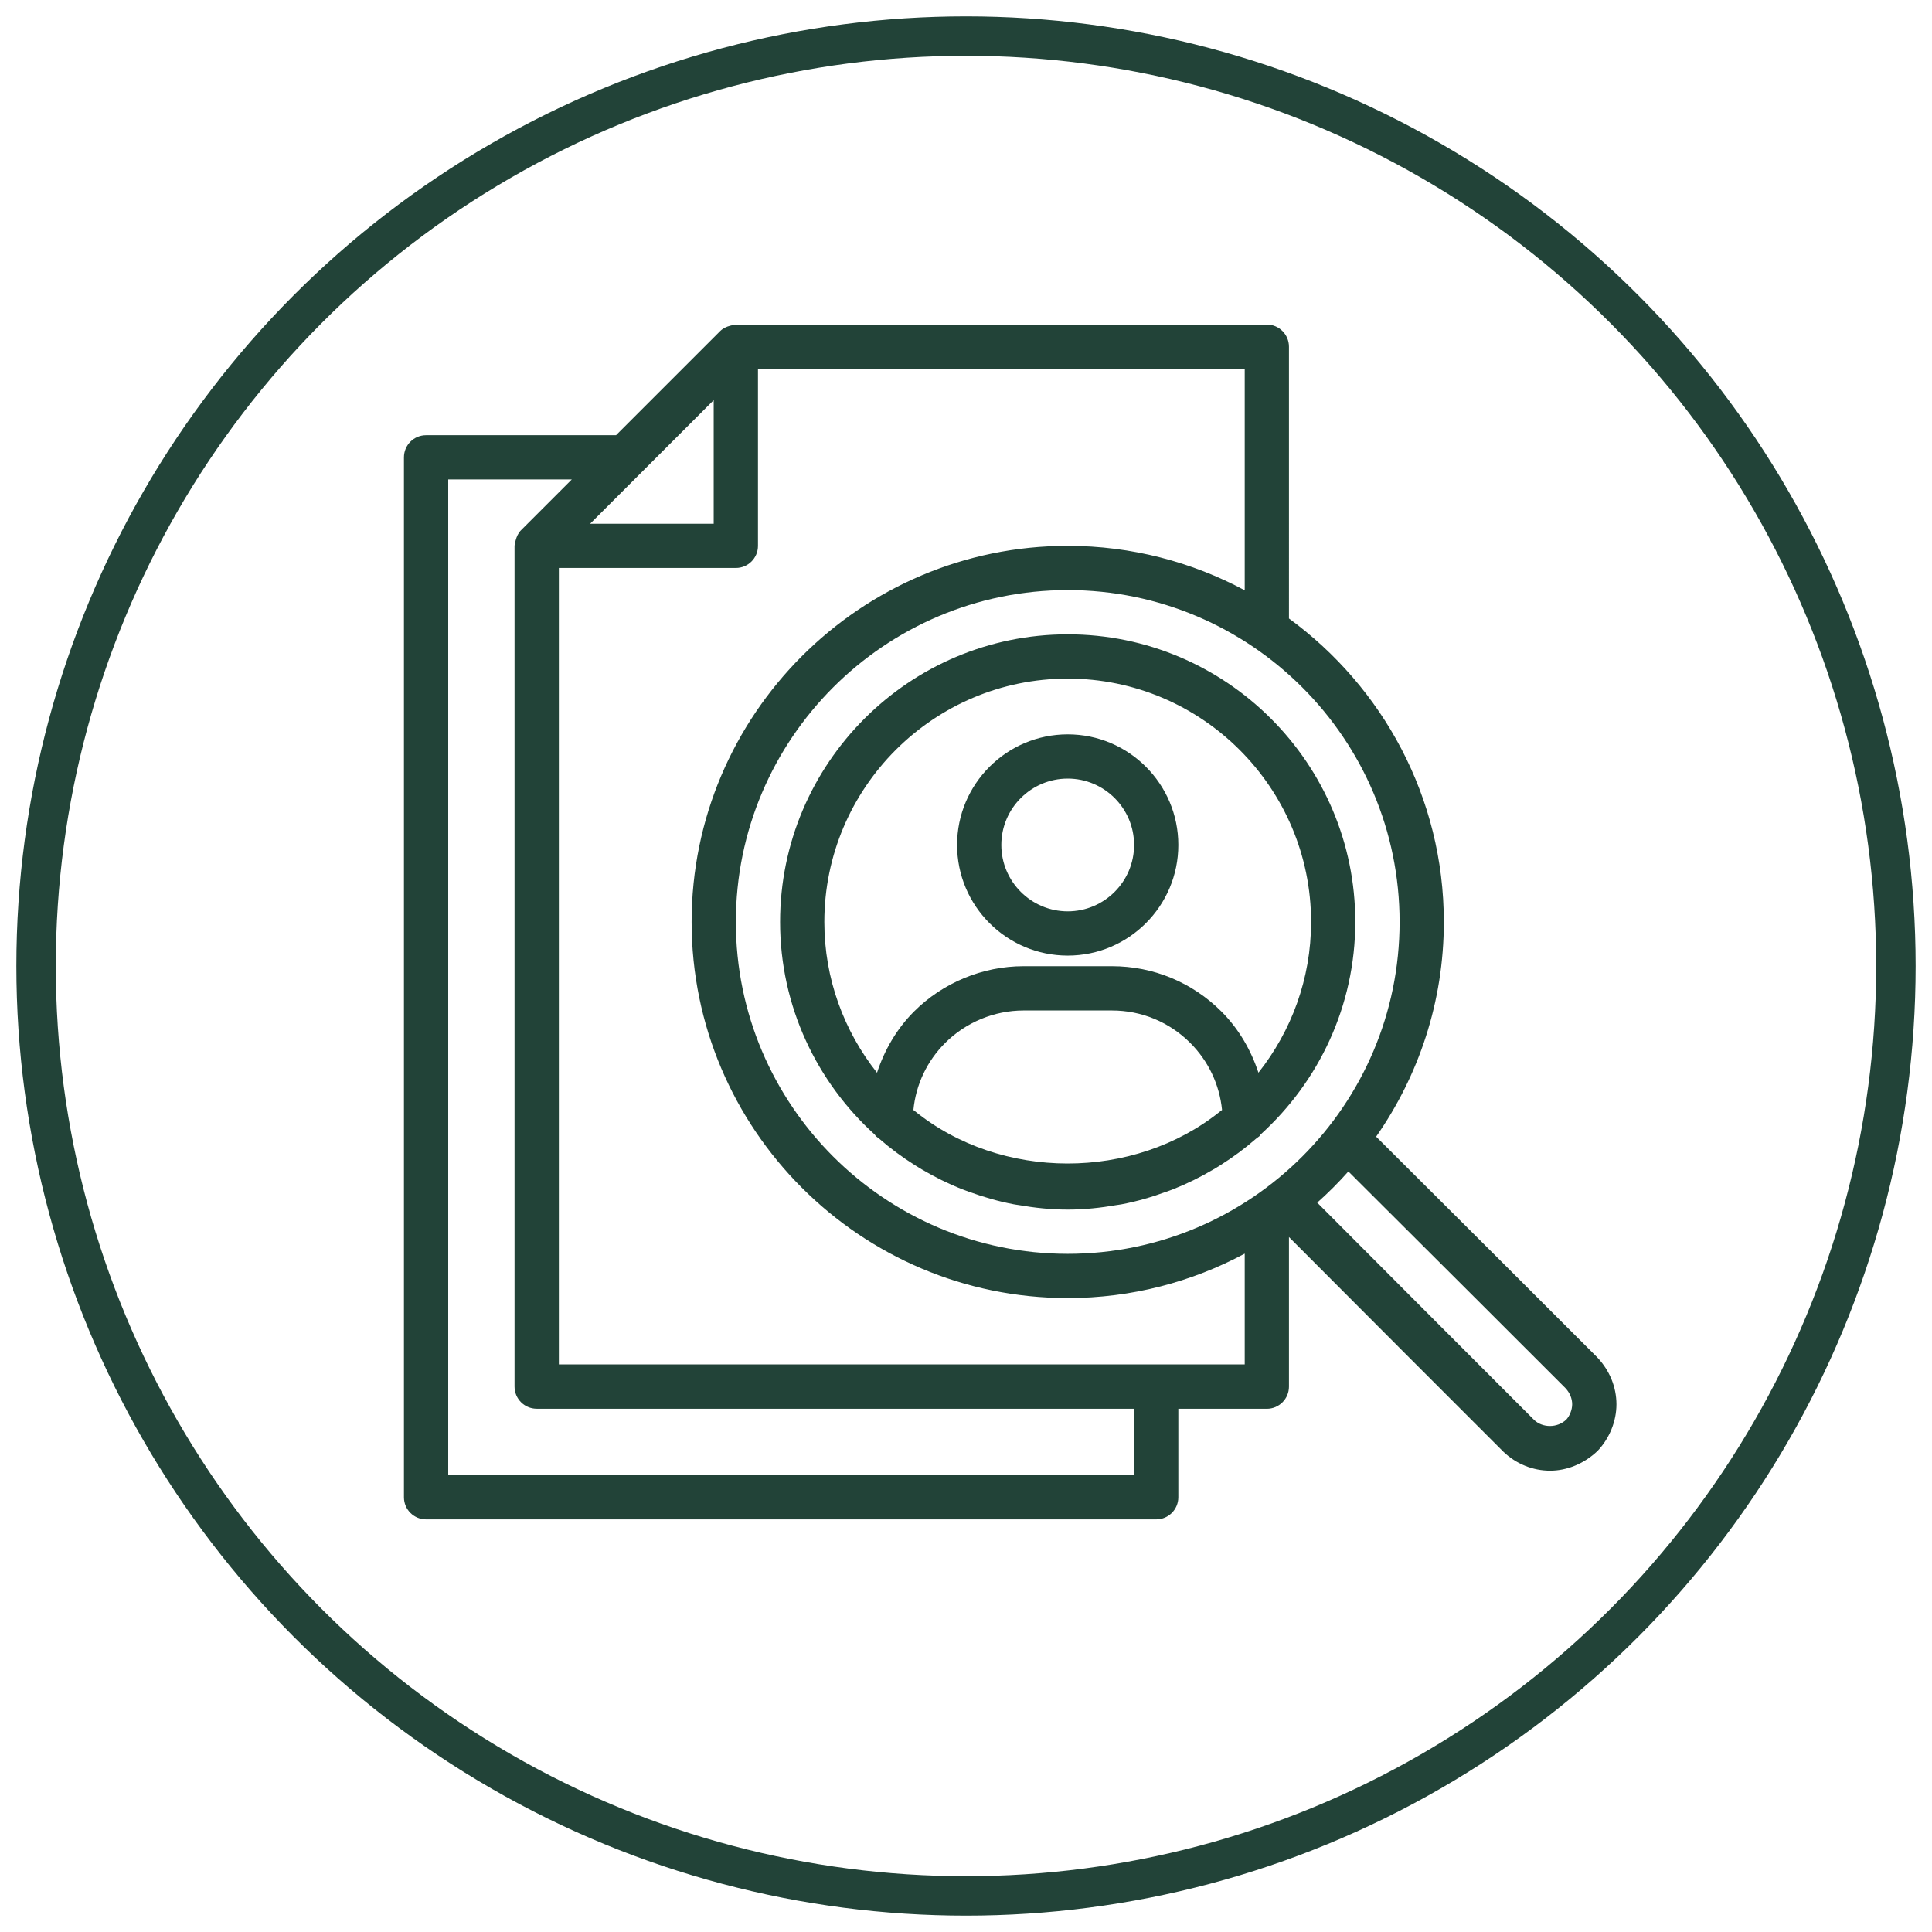
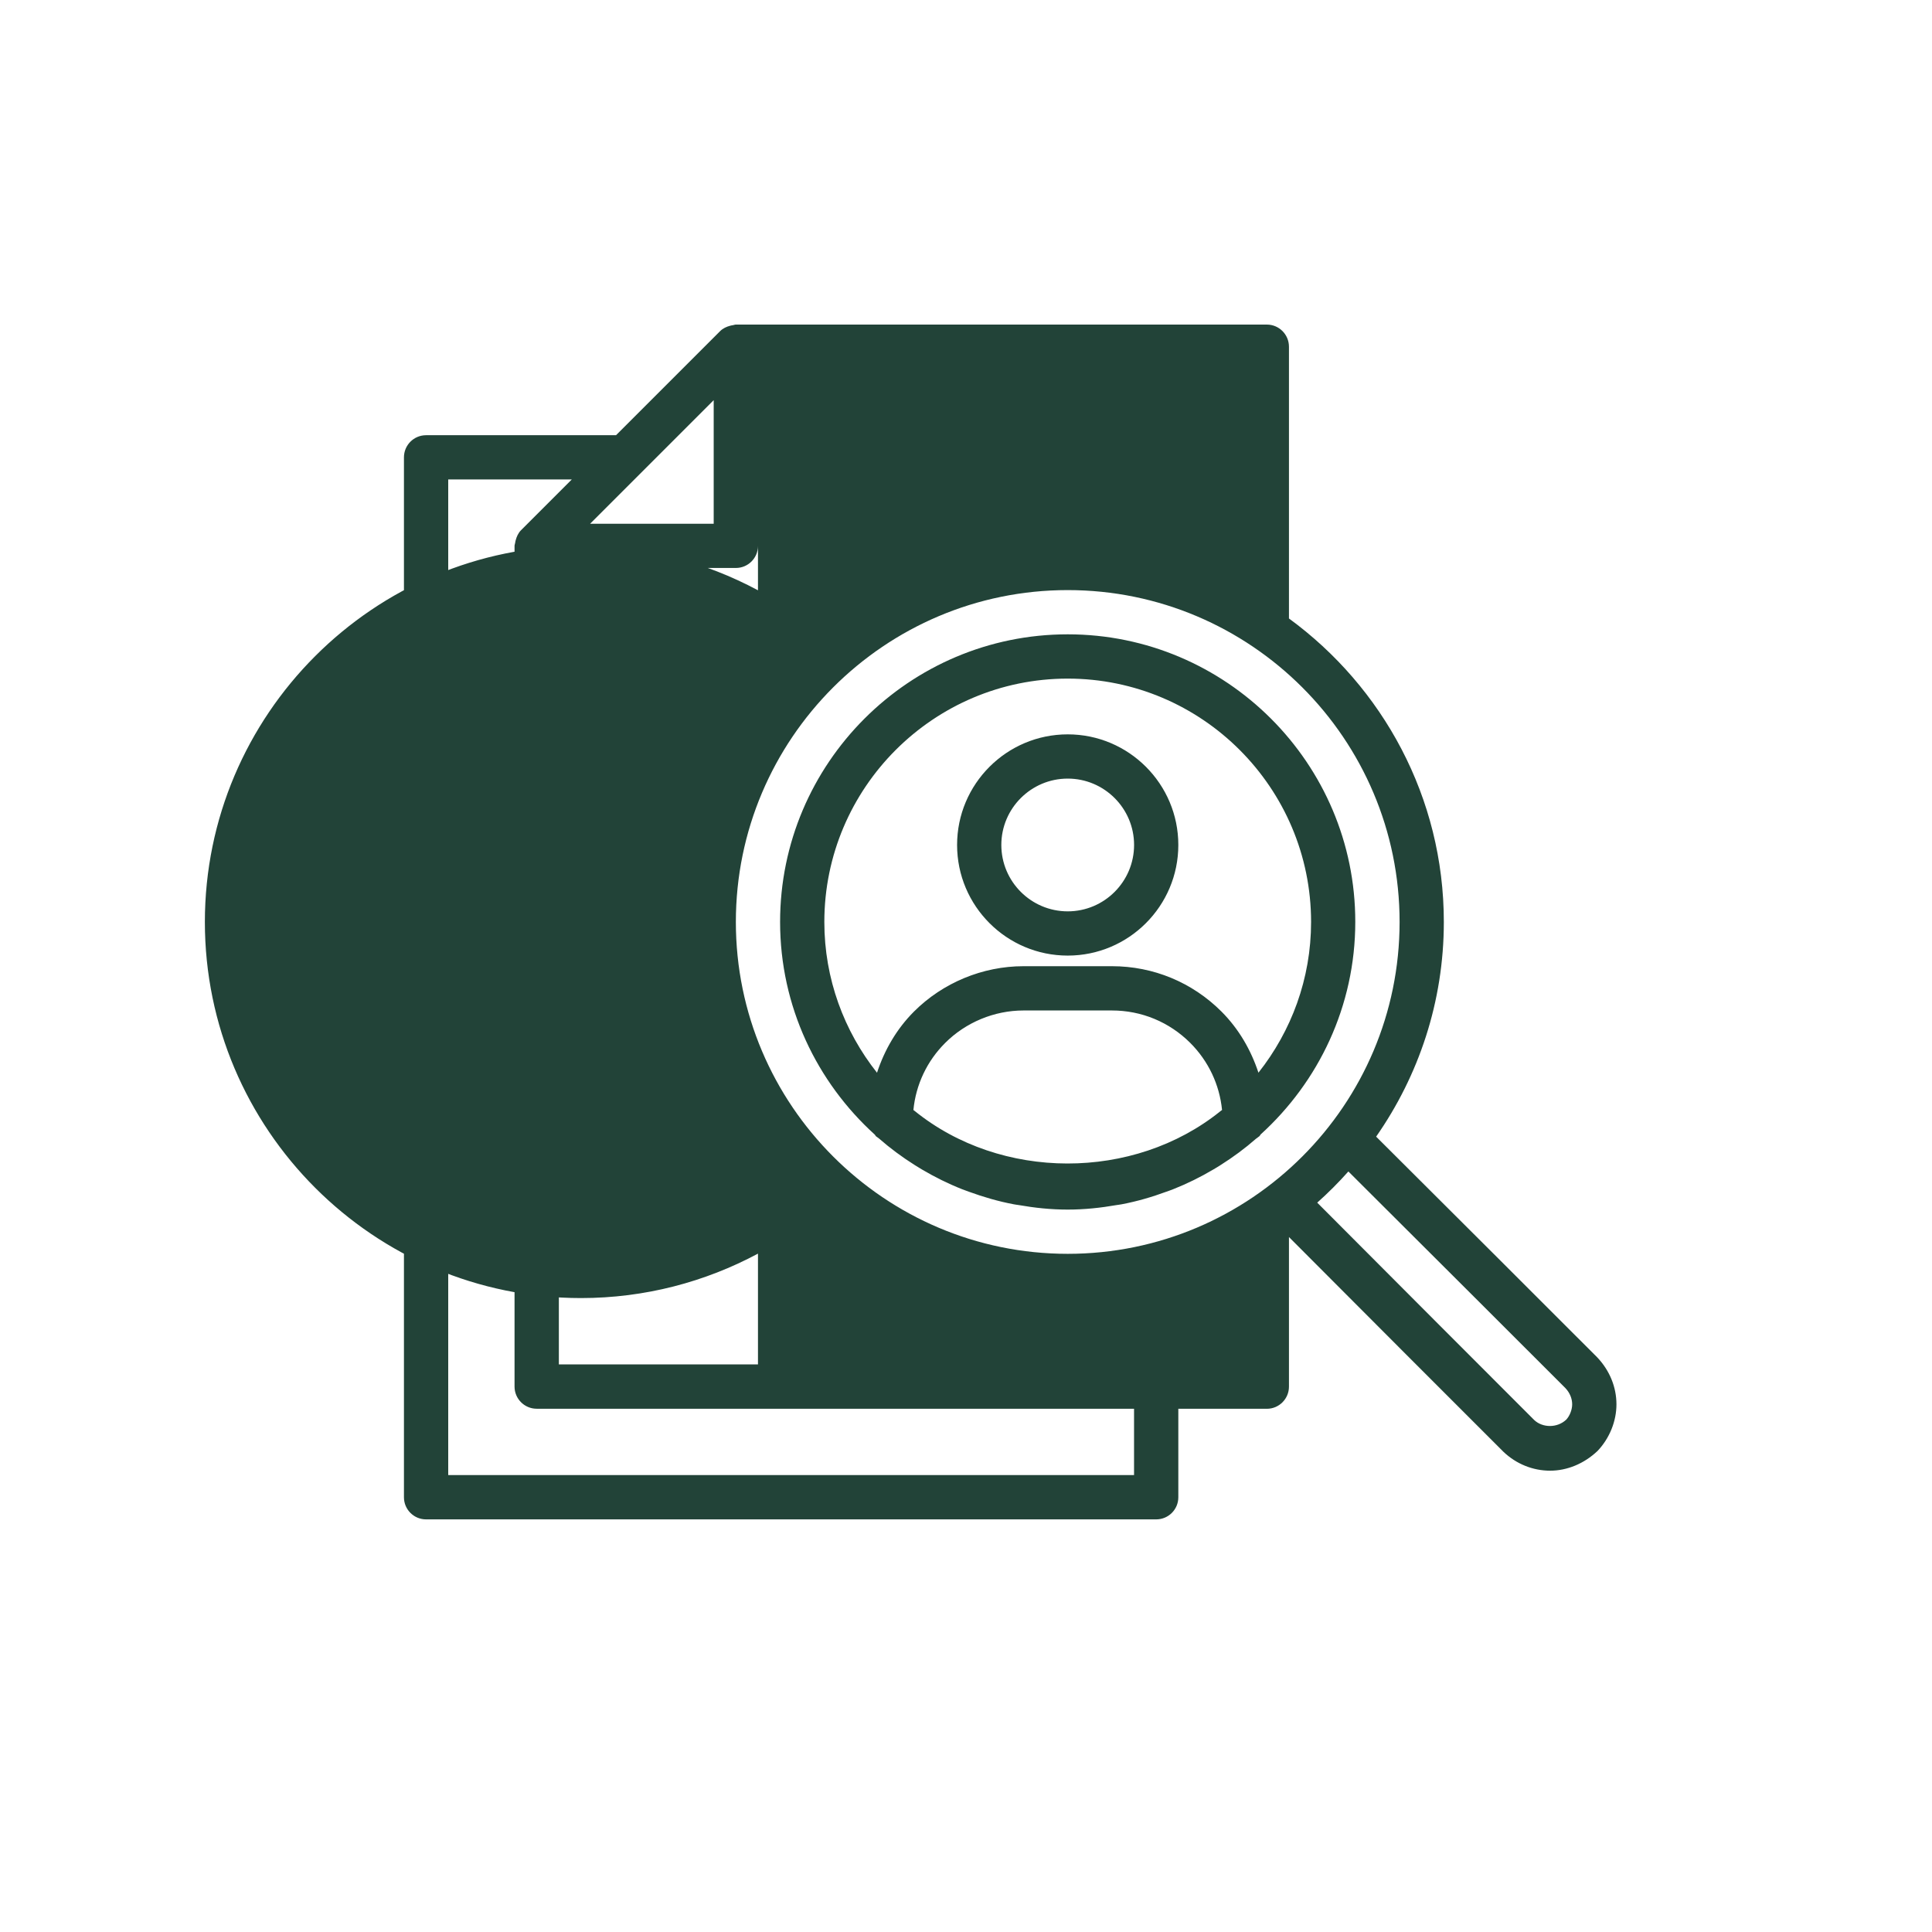
<svg xmlns="http://www.w3.org/2000/svg" version="1.1" id="Layer_1" x="0px" y="0px" width="49px" height="49px" viewBox="0 0 49 49" enable-background="new 0 0 49 49" xml:space="preserve">
-   <circle fill="none" stroke="#224338" stroke-miterlimit="10" cx="24.5" cy="24.5" r="23.585" />
-   <path fill="#224338" d="M27.08,18.625c-1.548,0-2.806,1.258-2.806,2.805c0,1.548,1.258,2.806,2.806,2.806  c1.548,0,2.805-1.258,2.805-2.806C29.885,19.883,28.628,18.625,27.08,18.625 M27.08,23.114c-0.928,0-1.684-0.755-1.684-1.684  c0-0.928,0.756-1.683,1.684-1.683c0.928,0,1.683,0.755,1.683,1.683C28.763,22.359,28.008,23.114,27.08,23.114 M40.506,34.422  c-1.241-1.242-3.69-3.689-5.604-5.594c1.079-1.546,1.717-3.421,1.717-5.444c0-3.162-1.552-5.961-3.928-7.698V8.794  c0-0.31-0.251-0.562-0.561-0.562H18.663c-0.025,0-0.048,0.011-0.073,0.015c-0.025,0.003-0.046,0.008-0.07,0.014  c-0.095,0.025-0.184,0.066-0.255,0.136l-2.641,2.641h-4.818c-0.31,0-0.561,0.251-0.561,0.562v26.374c0,0.31,0.251,0.561,0.561,0.561  h18.518c0.31,0,0.561-0.251,0.561-0.561v-2.244h2.245c0.31,0,0.561-0.252,0.561-0.562v-3.794c1.88,1.888,4.224,4.232,5.439,5.446  c0.325,0.31,0.747,0.48,1.184,0.48c0.429,0,0.86-0.175,1.204-0.501c0.305-0.322,0.479-0.754,0.479-1.183  C40.996,35.18,40.827,34.76,40.506,34.422 M16.253,11.997l0.001-0.001l1.847-1.847v3.134h-3.134L16.253,11.997z M28.763,37.411  H11.368V12.16h3.134l-1.287,1.287c-0.071,0.071-0.111,0.161-0.136,0.255c-0.006,0.024-0.011,0.044-0.014,0.069  c-0.003,0.024-0.015,0.048-0.015,0.073v21.323c0,0.31,0.252,0.562,0.562,0.562h15.15V37.411z M31.569,34.605H14.174V14.405h4.489  c0.31,0,0.561-0.251,0.561-0.561V9.355h12.345v5.616c-1.339-0.717-2.867-1.127-4.489-1.127c-5.259,0-9.539,4.279-9.539,9.539  s4.28,9.539,9.539,9.539c1.622,0,3.15-0.41,4.489-1.127V34.605z M27.08,31.8c-4.642,0-8.417-3.776-8.417-8.417  c0-4.642,3.775-8.417,8.417-8.417c4.642,0,8.417,3.775,8.417,8.417C35.497,28.024,31.722,31.8,27.08,31.8 M39.724,36.005  c-0.232,0.219-0.603,0.208-0.812,0.011c-1.221-1.222-3.613-3.614-5.504-5.514c0.278-0.248,0.542-0.512,0.79-0.791  c1.901,1.892,4.292,4.283,5.504,5.494c0.11,0.117,0.172,0.263,0.172,0.411C39.874,35.759,39.809,35.914,39.724,36.005 M27.08,16.088  c-4.022,0-7.295,3.273-7.295,7.295c0,2.14,0.931,4.061,2.403,5.395c0.012,0.013,0.017,0.028,0.028,0.04  c0.025,0.022,0.056,0.037,0.081,0.06c0.284,0.248,0.587,0.472,0.908,0.674c0.06,0.037,0.119,0.074,0.178,0.109  c0.327,0.193,0.668,0.362,1.025,0.503c0.055,0.022,0.111,0.04,0.166,0.061c0.367,0.134,0.744,0.244,1.134,0.318  c0.042,0.009,0.085,0.013,0.128,0.02c0.404,0.071,0.817,0.115,1.243,0.115c0.423,0,0.837-0.044,1.242-0.115  c0.043-0.007,0.087-0.011,0.13-0.02c0.389-0.074,0.764-0.183,1.129-0.318c0.058-0.021,0.116-0.04,0.173-0.063  c0.354-0.14,0.693-0.308,1.016-0.499c0.064-0.037,0.127-0.075,0.19-0.116c0.316-0.199,0.616-0.421,0.896-0.666  c0.028-0.025,0.061-0.041,0.087-0.065c0.014-0.013,0.019-0.029,0.03-0.043c1.471-1.335,2.401-3.255,2.401-5.393  C34.375,19.361,31.102,16.088,27.08,16.088 M30.948,28.186c-2.198,1.768-5.563,1.765-7.755-0.014  c-0.01-0.007-0.019-0.013-0.027-0.02c0.063-0.643,0.344-1.241,0.807-1.702c0.522-0.522,1.246-0.822,1.985-0.822h2.244  c0.75,0,1.454,0.292,1.985,0.822c0.462,0.462,0.743,1.059,0.807,1.701C30.98,28.163,30.963,28.173,30.948,28.186 M31.917,27.206  c-0.19-0.576-0.497-1.109-0.937-1.55c-0.742-0.742-1.729-1.151-2.778-1.151h-2.244c-1.035,0-2.046,0.419-2.778,1.151  c-0.44,0.441-0.747,0.974-0.937,1.551c-0.834-1.053-1.336-2.38-1.336-3.823c0-3.404,2.769-6.173,6.173-6.173  c3.403,0,6.172,2.769,6.172,6.173C33.252,24.827,32.75,26.153,31.917,27.206" />
+   <path fill="#224338" d="M27.08,18.625c-1.548,0-2.806,1.258-2.806,2.805c0,1.548,1.258,2.806,2.806,2.806  c1.548,0,2.805-1.258,2.805-2.806C29.885,19.883,28.628,18.625,27.08,18.625 M27.08,23.114c-0.928,0-1.684-0.755-1.684-1.684  c0-0.928,0.756-1.683,1.684-1.683c0.928,0,1.683,0.755,1.683,1.683C28.763,22.359,28.008,23.114,27.08,23.114 M40.506,34.422  c-1.241-1.242-3.69-3.689-5.604-5.594c1.079-1.546,1.717-3.421,1.717-5.444c0-3.162-1.552-5.961-3.928-7.698V8.794  c0-0.31-0.251-0.562-0.561-0.562H18.663c-0.025,0-0.048,0.011-0.073,0.015c-0.025,0.003-0.046,0.008-0.07,0.014  c-0.095,0.025-0.184,0.066-0.255,0.136l-2.641,2.641h-4.818c-0.31,0-0.561,0.251-0.561,0.562v26.374c0,0.31,0.251,0.561,0.561,0.561  h18.518c0.31,0,0.561-0.251,0.561-0.561v-2.244h2.245c0.31,0,0.561-0.252,0.561-0.562v-3.794c1.88,1.888,4.224,4.232,5.439,5.446  c0.325,0.31,0.747,0.48,1.184,0.48c0.429,0,0.86-0.175,1.204-0.501c0.305-0.322,0.479-0.754,0.479-1.183  C40.996,35.18,40.827,34.76,40.506,34.422 M16.253,11.997l0.001-0.001l1.847-1.847v3.134h-3.134L16.253,11.997z M28.763,37.411  H11.368V12.16h3.134l-1.287,1.287c-0.071,0.071-0.111,0.161-0.136,0.255c-0.006,0.024-0.011,0.044-0.014,0.069  c-0.003,0.024-0.015,0.048-0.015,0.073v21.323c0,0.31,0.252,0.562,0.562,0.562h15.15V37.411z M31.569,34.605H14.174V14.405h4.489  c0.31,0,0.561-0.251,0.561-0.561V9.355v5.616c-1.339-0.717-2.867-1.127-4.489-1.127c-5.259,0-9.539,4.279-9.539,9.539  s4.28,9.539,9.539,9.539c1.622,0,3.15-0.41,4.489-1.127V34.605z M27.08,31.8c-4.642,0-8.417-3.776-8.417-8.417  c0-4.642,3.775-8.417,8.417-8.417c4.642,0,8.417,3.775,8.417,8.417C35.497,28.024,31.722,31.8,27.08,31.8 M39.724,36.005  c-0.232,0.219-0.603,0.208-0.812,0.011c-1.221-1.222-3.613-3.614-5.504-5.514c0.278-0.248,0.542-0.512,0.79-0.791  c1.901,1.892,4.292,4.283,5.504,5.494c0.11,0.117,0.172,0.263,0.172,0.411C39.874,35.759,39.809,35.914,39.724,36.005 M27.08,16.088  c-4.022,0-7.295,3.273-7.295,7.295c0,2.14,0.931,4.061,2.403,5.395c0.012,0.013,0.017,0.028,0.028,0.04  c0.025,0.022,0.056,0.037,0.081,0.06c0.284,0.248,0.587,0.472,0.908,0.674c0.06,0.037,0.119,0.074,0.178,0.109  c0.327,0.193,0.668,0.362,1.025,0.503c0.055,0.022,0.111,0.04,0.166,0.061c0.367,0.134,0.744,0.244,1.134,0.318  c0.042,0.009,0.085,0.013,0.128,0.02c0.404,0.071,0.817,0.115,1.243,0.115c0.423,0,0.837-0.044,1.242-0.115  c0.043-0.007,0.087-0.011,0.13-0.02c0.389-0.074,0.764-0.183,1.129-0.318c0.058-0.021,0.116-0.04,0.173-0.063  c0.354-0.14,0.693-0.308,1.016-0.499c0.064-0.037,0.127-0.075,0.19-0.116c0.316-0.199,0.616-0.421,0.896-0.666  c0.028-0.025,0.061-0.041,0.087-0.065c0.014-0.013,0.019-0.029,0.03-0.043c1.471-1.335,2.401-3.255,2.401-5.393  C34.375,19.361,31.102,16.088,27.08,16.088 M30.948,28.186c-2.198,1.768-5.563,1.765-7.755-0.014  c-0.01-0.007-0.019-0.013-0.027-0.02c0.063-0.643,0.344-1.241,0.807-1.702c0.522-0.522,1.246-0.822,1.985-0.822h2.244  c0.75,0,1.454,0.292,1.985,0.822c0.462,0.462,0.743,1.059,0.807,1.701C30.98,28.163,30.963,28.173,30.948,28.186 M31.917,27.206  c-0.19-0.576-0.497-1.109-0.937-1.55c-0.742-0.742-1.729-1.151-2.778-1.151h-2.244c-1.035,0-2.046,0.419-2.778,1.151  c-0.44,0.441-0.747,0.974-0.937,1.551c-0.834-1.053-1.336-2.38-1.336-3.823c0-3.404,2.769-6.173,6.173-6.173  c3.403,0,6.172,2.769,6.172,6.173C33.252,24.827,32.75,26.153,31.917,27.206" />
</svg>